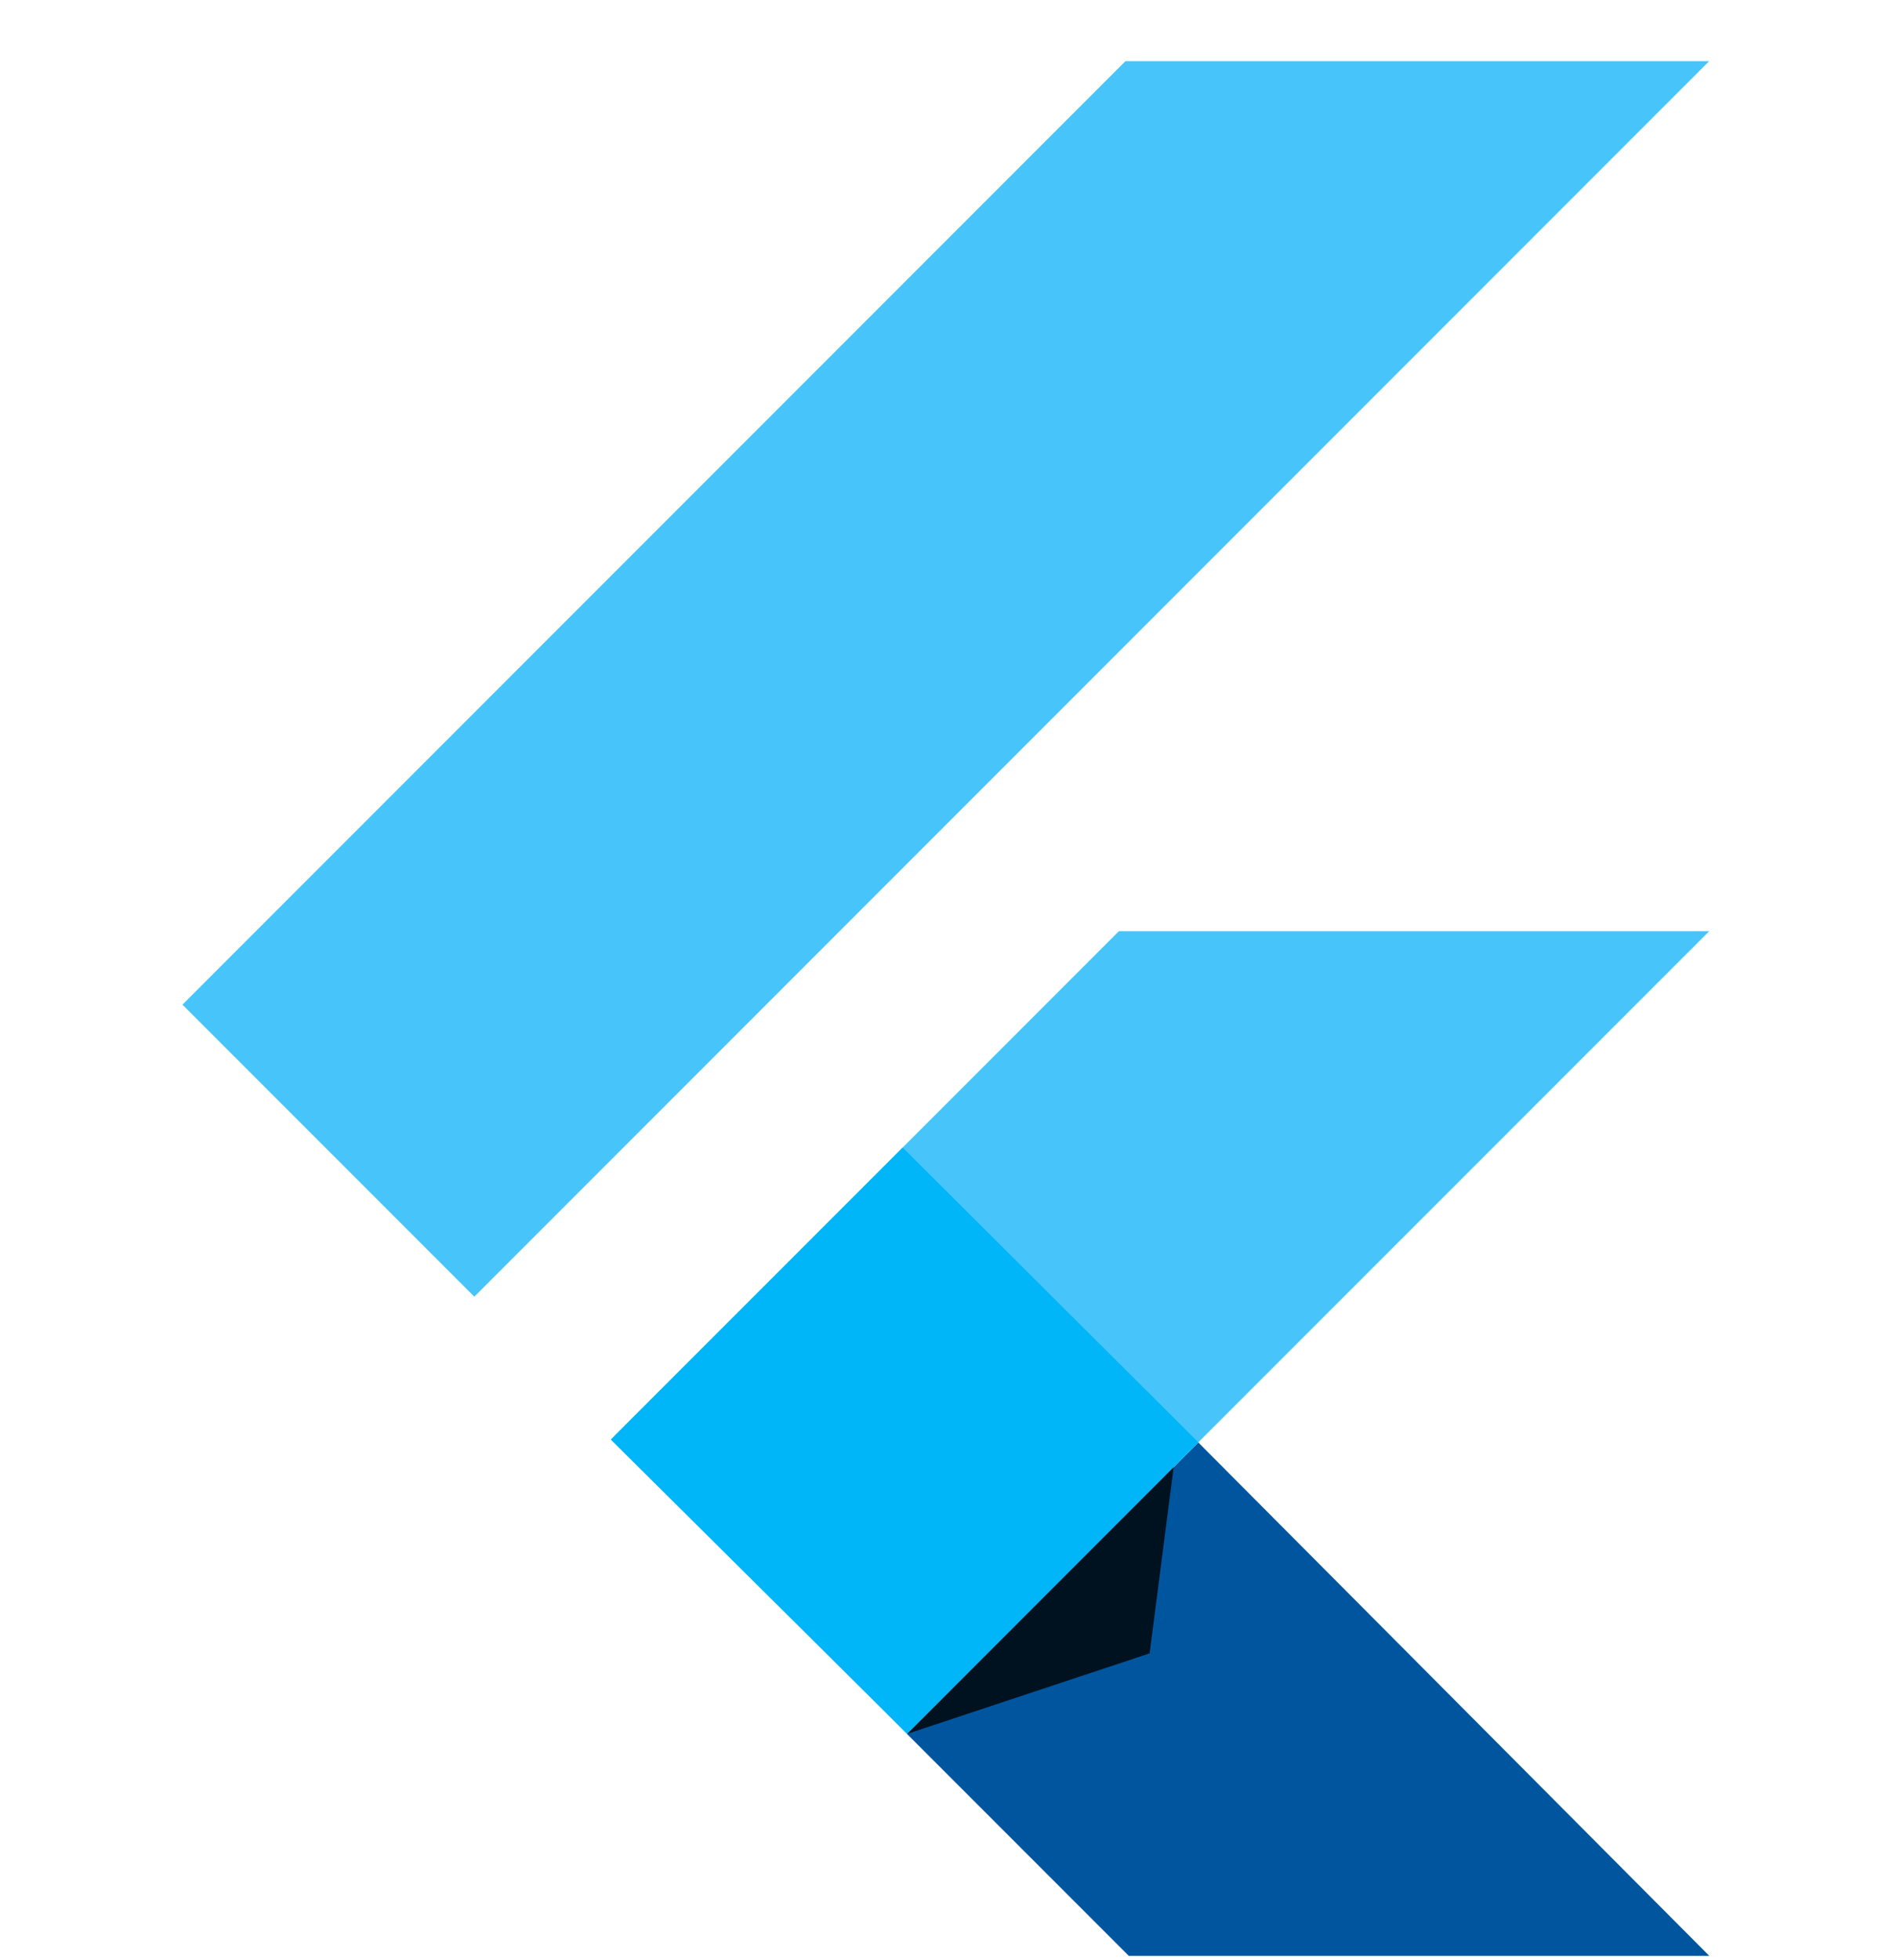
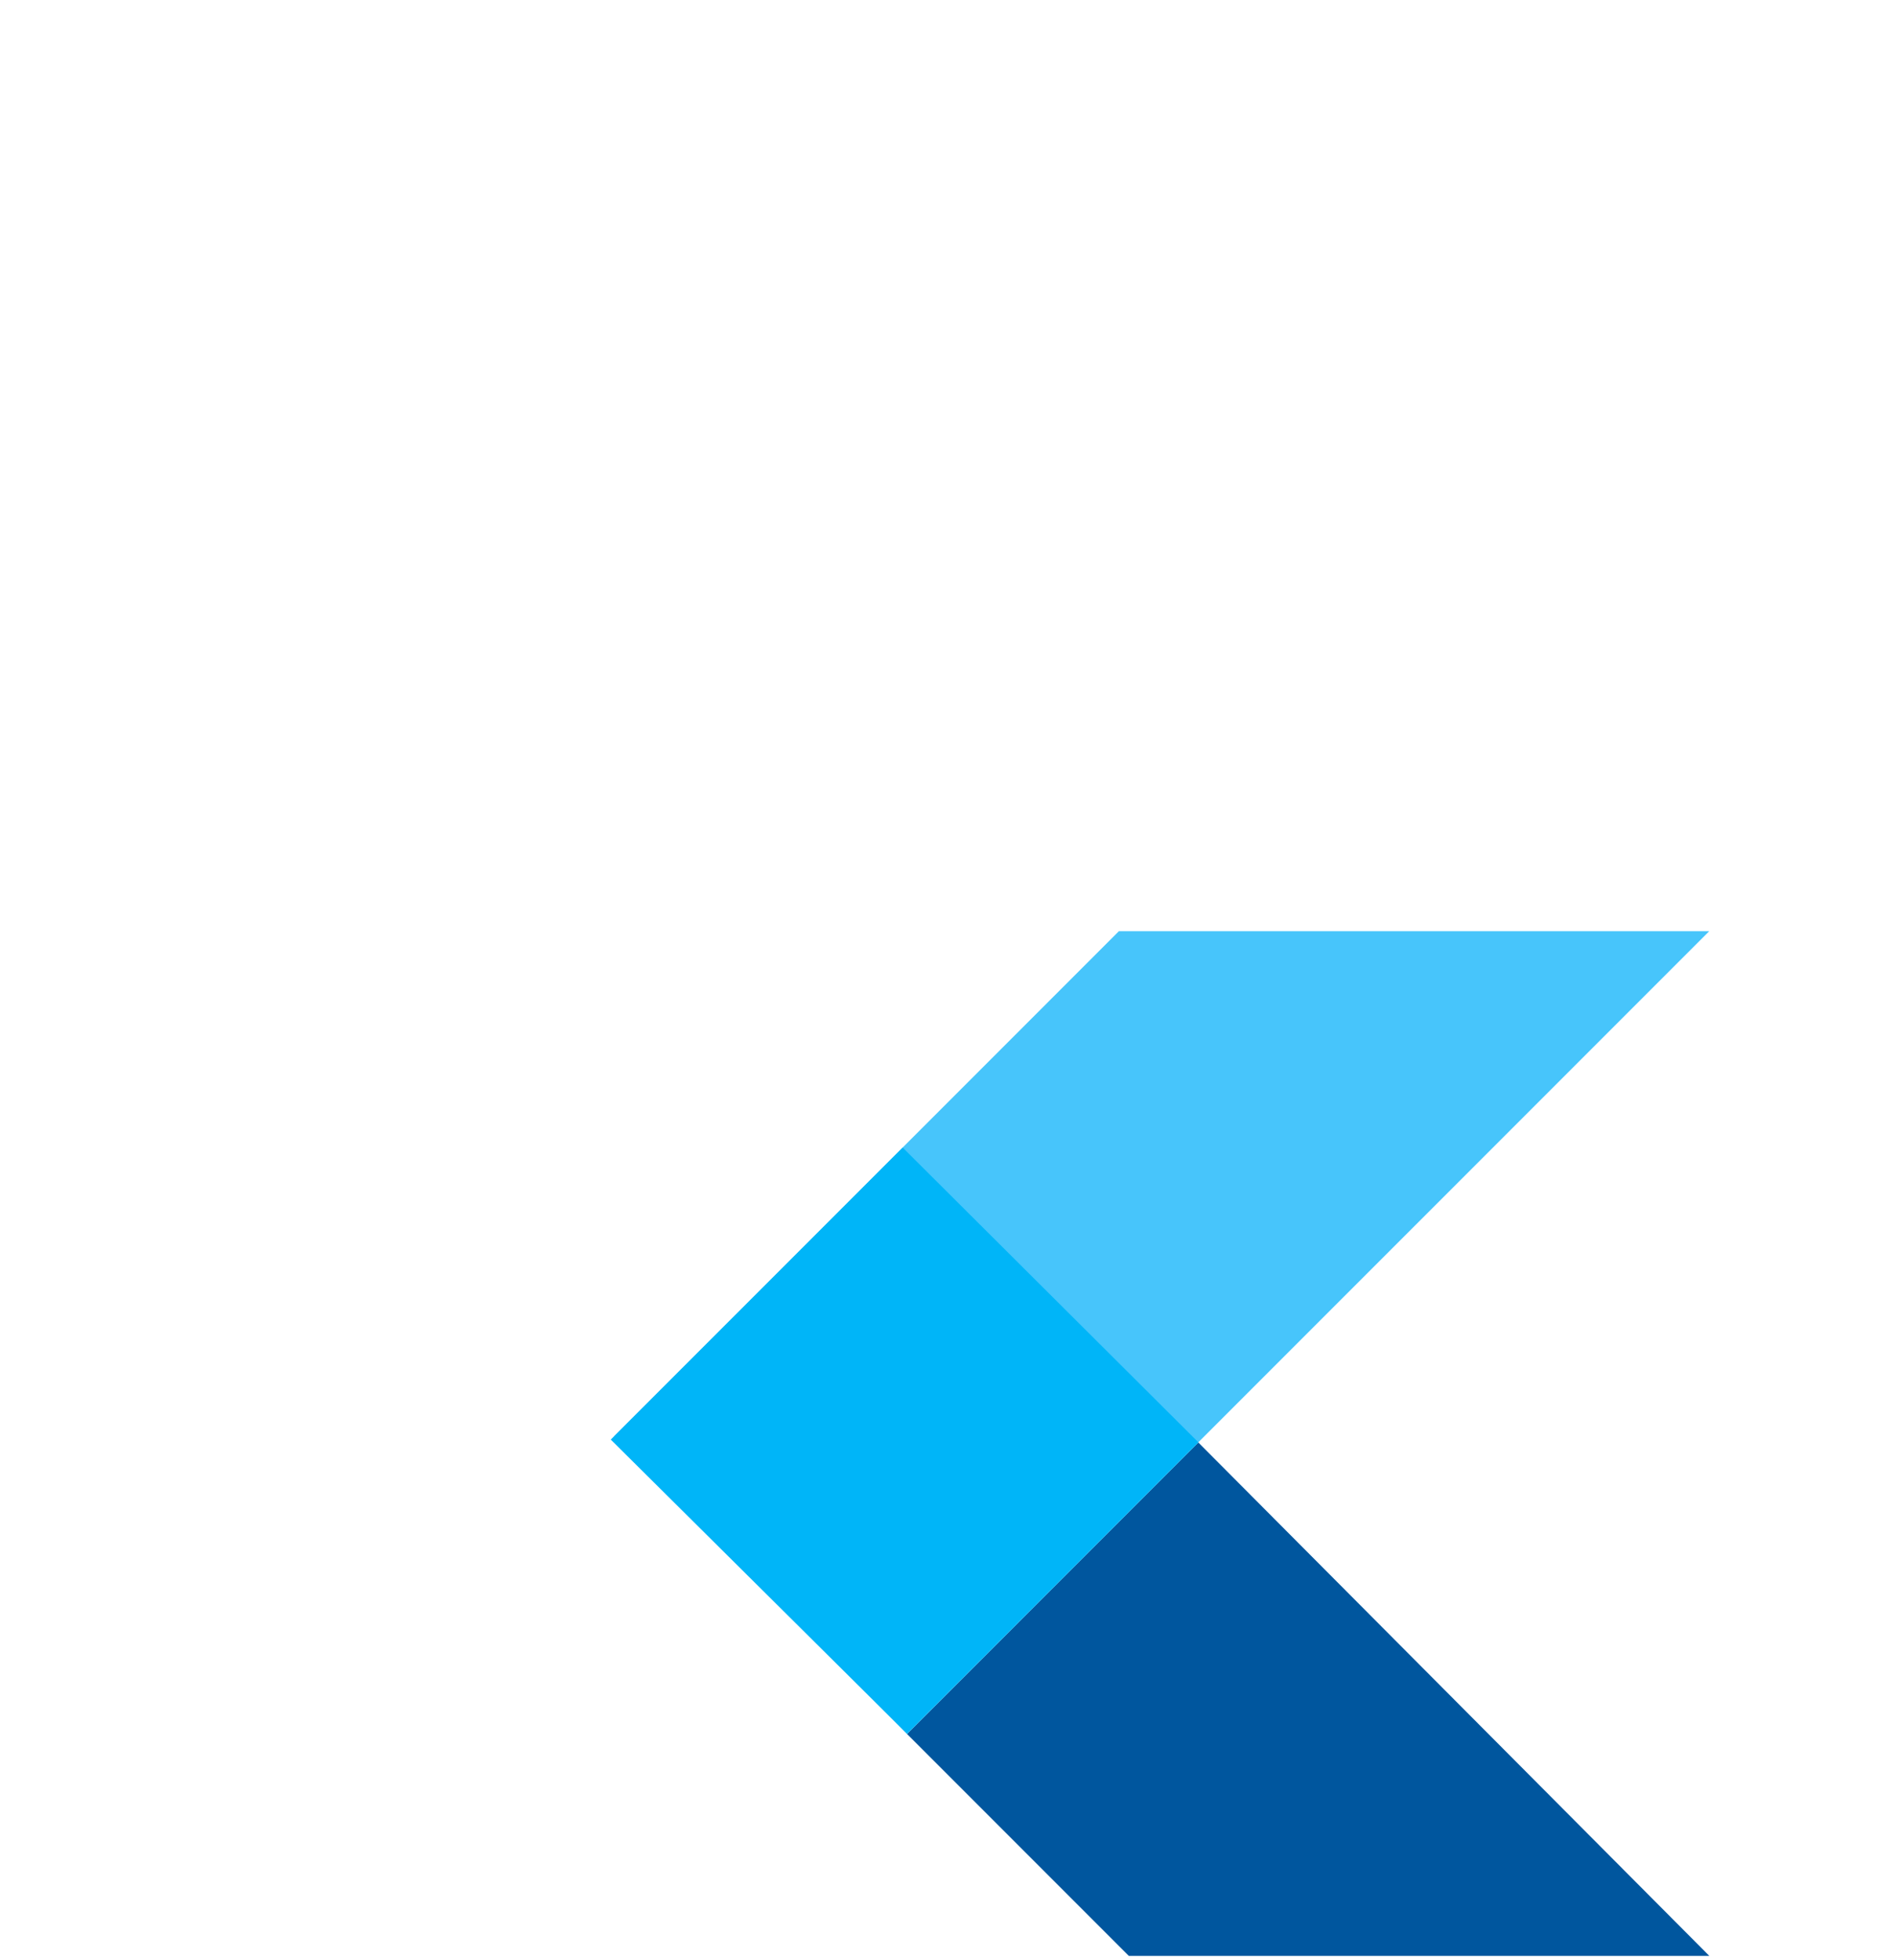
<svg xmlns="http://www.w3.org/2000/svg" width="30" height="31" viewBox="0 0 30 31" fill="none">
  <g clip-path="url(#clip0_2626_1088)">
-     <path d="M17.808 0.967L2.887 15.888L7.505 20.506L27.044 0.967H17.808Z" fill="#47C5FB" />
    <path d="M17.704 14.726L9.715 22.715L14.351 27.42L18.96 22.81L27.045 14.726H17.704Z" fill="#47C5FB" />
    <path d="M14.352 27.422L17.861 30.931H27.046L18.961 22.812L14.352 27.422Z" fill="#00569E" />
    <path d="M9.664 22.766L14.283 18.148L18.962 22.81L14.352 27.419L9.664 22.766Z" fill="#00B5F8" />
-     <path d="M14.352 27.421L18.19 26.147L18.571 23.201L14.352 27.421Z" fill="url(#paint0_linear_2626_1088)" fill-opacity="0.8" />
  </g>
  <defs>
    <linearGradient id="paint0_linear_2626_1088" x1="31.027" y1="137.108" x2="334.623" y2="246.509" gradientUnits="userSpaceOnUse">
      <stop />
      <stop offset="1" stop-opacity="0" />
    </linearGradient>
    <clipPath id="clip0_2626_1088">
      <rect width="30" height="30" fill="white" transform="translate(0 0.967)" />
    </clipPath>
  </defs>
</svg>